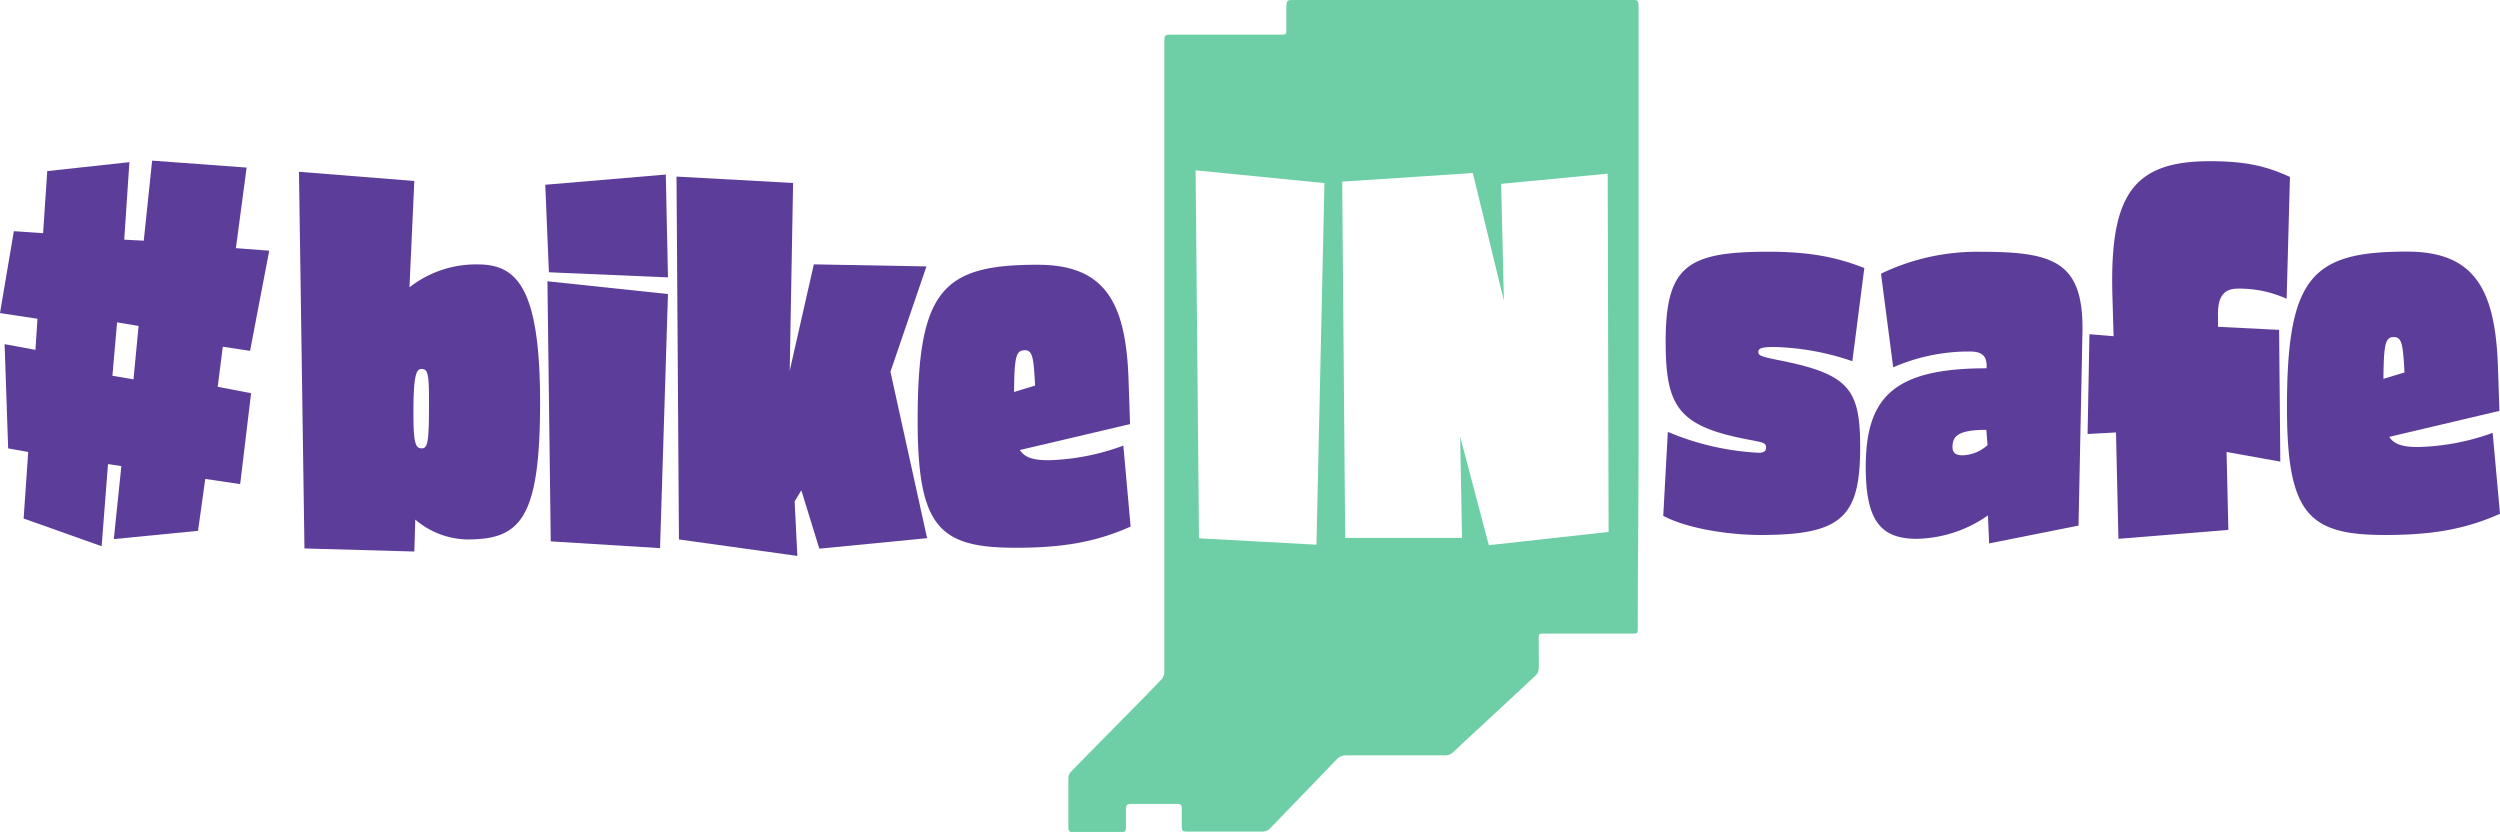
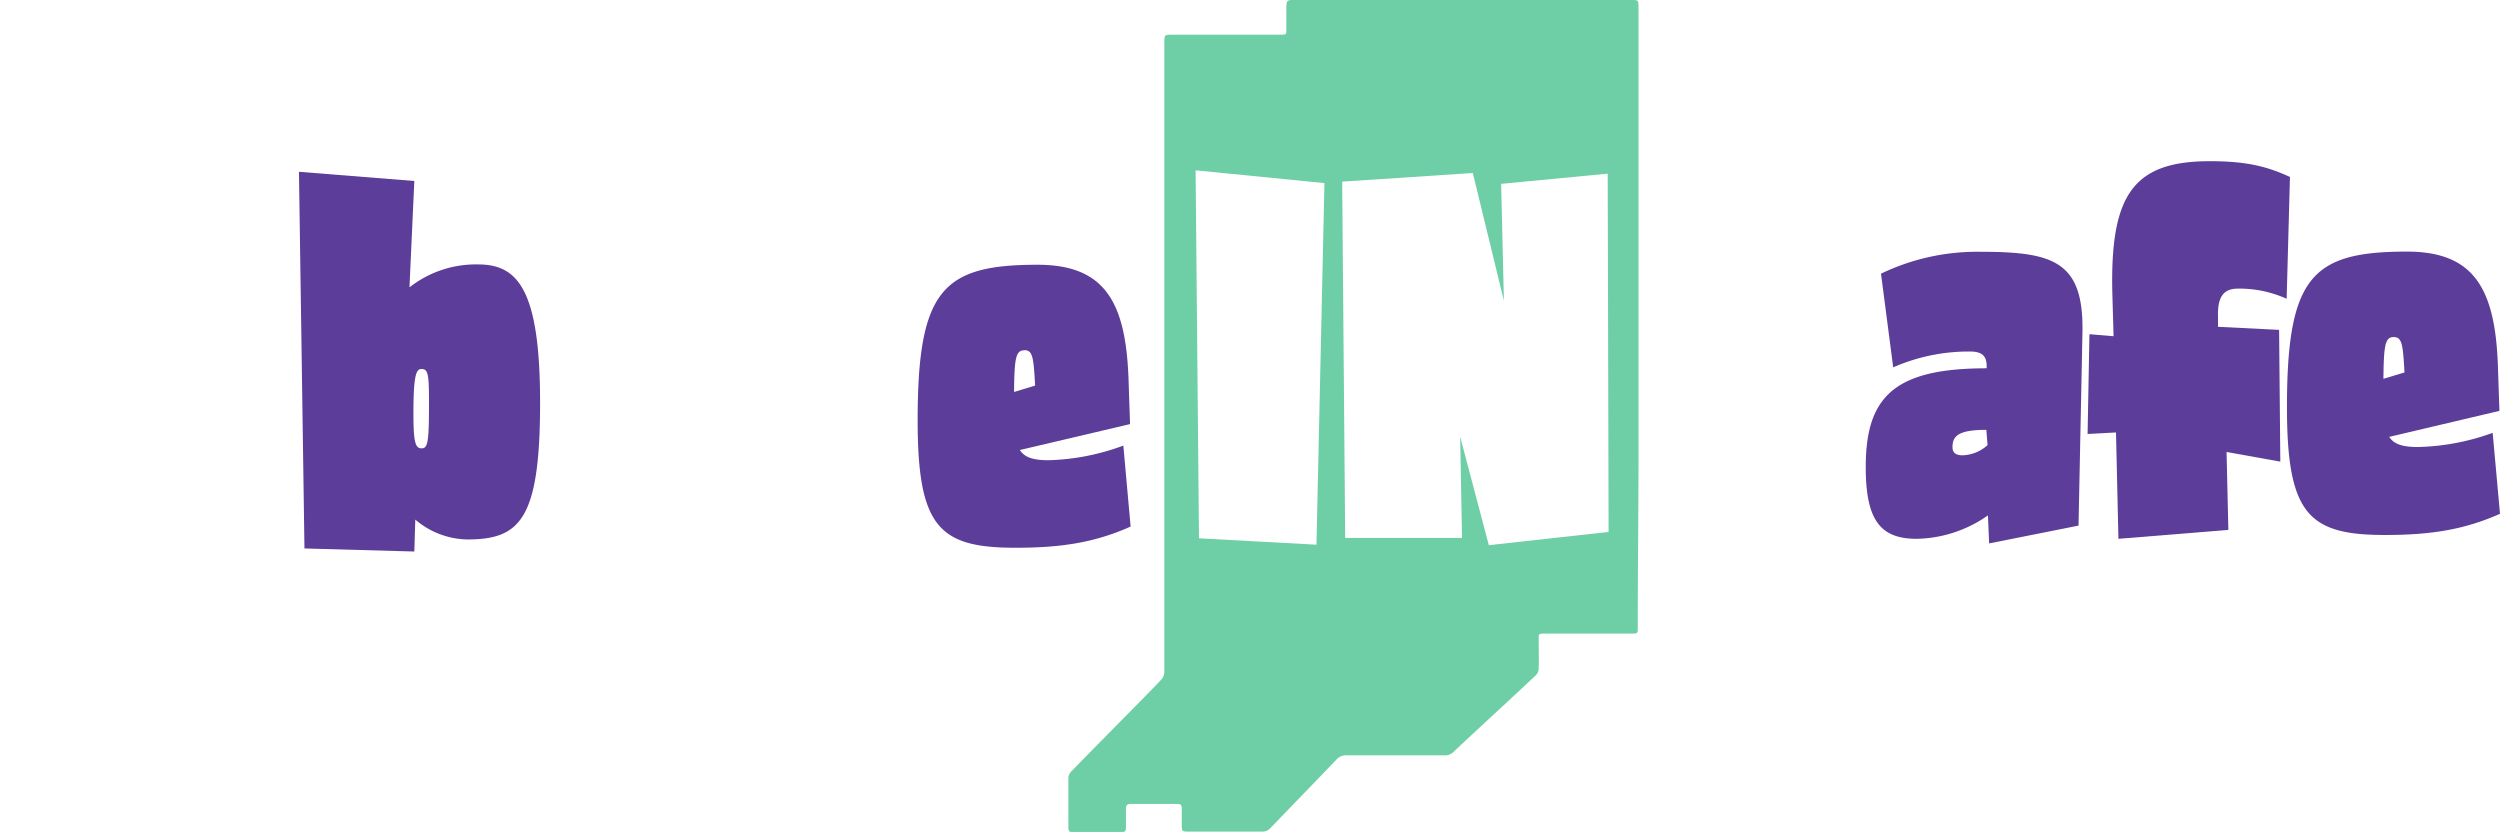
<svg xmlns="http://www.w3.org/2000/svg" id="Layer_1" data-name="Layer 1" viewBox="0 0 391.6 130.31">
  <defs>
    <style>.cls-1{fill:#5c3d99;}.cls-2{fill:#6ecfa6;}</style>
  </defs>
  <path class="cls-1" d="M77.34,90.7a12.89,12.89,0,0,1-8.12-3.11l-.15,5-17.21-.48-.86-59,18.07,1.44-.76,16.66a16.86,16.86,0,0,1,10.75-3.59c6.17,0,9.71,3.83,9.71,21.69C88.77,87.67,85.57,90.7,77.34,90.7ZM70.17,64c-.81,0-1.24,1-1.24,6.93,0,4.55.29,5.5,1.29,5.5s1.15-1.11,1.15-7.33C71.37,64.63,71.18,64,70.17,64Z" transform="translate(-4.17 -6.2)" />
-   <path class="cls-1" d="M90.15,48.85l-.57-13.71,18.88-1.6.34,16.11Zm17.41,43.21L90.44,91l-.52-40.74,18.88,2Z" transform="translate(-4.17 -6.2)" />
-   <path class="cls-1" d="M132.51,92.14,129.69,83l-1.05,1.75.43,8.53L110.52,90.7l-.38-56.84,18.26,1-.53,29.41,3.78-16.66,17.64.32-5.64,16.5,5.74,26.07Z" transform="translate(-4.17 -6.2)" />
  <path class="cls-1" d="M163.25,92c-11.95,0-15.34-3.19-15.34-19.93,0-20.49,3.92-24.4,18.78-24.4,10.47,0,13.82,5.74,14.25,17.86l.24,7.1-17.26,4.06c.77,1.2,2.15,1.6,4.54,1.6A36.35,36.35,0,0,0,180.13,76l1.14,12.68C175.68,91.18,170.42,92,163.25,92Zm1.39-30.93c-1.34,0-1.58,1.11-1.63,6.53l3.3-1C166.07,62.16,165.93,61.05,164.64,61.05Z" transform="translate(-4.17 -6.2)" />
-   <path class="cls-1" d="M294.32,62.78a40.53,40.53,0,0,0-12.23-2.23c-2.06,0-2.49.24-2.49.79s.33.72,4,1.44c10.37,2.15,11.95,4.62,11.95,13.55C295.52,87.17,292.7,90,280,90c-5,0-11.57-1-15.3-3l.72-13.15a41.81,41.81,0,0,0,14.25,3.27c.86,0,1.14-.32,1.14-.8,0-.72-.38-.8-2.39-1.19-11.33-2.08-13.34-5.11-13.34-15.39,0-11.88,3.35-14.11,16.12-14.11,6.93,0,11,1,15,2.55Z" transform="translate(-4.17 -6.2)" />
  <path class="cls-1" d="M329.75,88.53l-14,2.79-.19-4.39a20,20,0,0,1-11.14,3.67c-5.69,0-8-2.87-8-11.24,0-11,4.45-15.47,18.93-15.47.1-1.83-.57-2.63-2.63-2.63a29.57,29.57,0,0,0-12,2.48l-1.91-14.67a34.74,34.74,0,0,1,15.68-3.43c11.52,0,16.16,1.59,15.87,12.91Zm-14.44-15c-4.44,0-5.3,1-5.3,2.71,0,.8.43,1.28,1.57,1.28a6.1,6.1,0,0,0,3.92-1.6Z" transform="translate(-4.17 -6.2)" />
  <path class="cls-1" d="M362.35,53a17.94,17.94,0,0,0-7.65-1.59c-2.34,0-3.2,1.43-3.1,4.46l0,1.52,9.57.48.19,20.64L352.94,77l.28,12.2L336,90.6l-.38-16.66-4.45.24.29-15.63,3.78.32-.19-6.62c-.39-15.46,3.2-20.8,15.25-20.8,5.49,0,8.79.72,12.57,2.47Z" transform="translate(-4.17 -6.2)" />
  <path class="cls-1" d="M377.75,90C365.8,90,362.4,86.77,362.4,70c0-20.49,3.92-24.39,18.79-24.39,10.47,0,13.82,5.74,14.25,17.86l.24,7.09-17.26,4.07c.76,1.19,2.15,1.59,4.54,1.59A36.52,36.52,0,0,0,394.62,74l1.15,12.68C390.18,89.17,384.92,90,377.75,90ZM379.13,59c-1.33,0-1.57,1.12-1.62,6.54l3.3-1C380.57,60.15,380.42,59,379.13,59Z" transform="translate(-4.17 -6.2)" />
  <path class="cls-2" d="M259.84,6.2H206.71c-.93,0-1,.11-1.05,1.07,0,1.18,0,2.36,0,3.54,0,.78,0,.81-.84.82H187.87c-1.32,0-1.32,0-1.32,1.35v9.48h0V95h0q0,8.19,0,16.37a1.89,1.89,0,0,1-.39,1.19c-1.81,1.91-3.67,3.78-5.52,5.66-2.9,2.94-5.81,5.88-8.69,8.84a1.59,1.59,0,0,0-.43,1c0,2.6,0,5.19,0,7.78,0,.51.19.73.71.73,2.53,0,5.06,0,7.59,0,.56,0,.74-.25.72-.77,0-1,0-1.94,0-2.91,0-.53.17-.76.73-.76q3.66,0,7.34,0c.49,0,.68.19.67.68,0,.9,0,1.81,0,2.72s.12.93,1,.93c3.85,0,7.71,0,11.57,0a1.65,1.65,0,0,0,1.33-.56c3.43-3.57,6.89-7.12,10.31-10.7a2,2,0,0,1,1.6-.68c5.11,0,10.21,0,15.31,0a1.87,1.87,0,0,0,1.43-.52l1.7-1.61c3.74-3.46,7.49-6.92,11.21-10.41a1.59,1.59,0,0,0,.45-1c.05-1.56,0-3.12,0-4.68,0-.83,0-.85.86-.85h13.66c1,0,1,0,1-1,0-9,.11-17.92.12-26.88q0-35.16,0-70.33C260.8,6.24,260.76,6.2,259.84,6.2ZM210.38,91.52l-18.4-1-.53-57.64,20.18,2Zm27,.08-4.49-17,.29,15.86H214.88l-.47-55.81,20.46-1.35,4.87,20L239.31,35,256,33.4l.14,56.12Z" transform="translate(-4.17 -6.2)" />
-   <path class="cls-1" d="M21.78,65.06l.73-8.37,3.37.57-.8,8.36ZM26.69,43.9l-3.06-.16.81-12.14L11.57,33l-.65,9.73-4.58-.32L4.17,55.24l5.87.89L9.72,61l-4.83-.89.56,16.33L8.59,77,7.87,87.42l12.22,4.34,1-12.87,2.09.32L22,90.64l13.19-1.29,1.13-8.13,5.47.81L43.5,67.79l-5.23-1,.8-6.28,4.27.65,3-15.69-5.22-.4,1.68-12.62L28,31.36Z" transform="translate(-4.17 -6.2)" />
</svg>